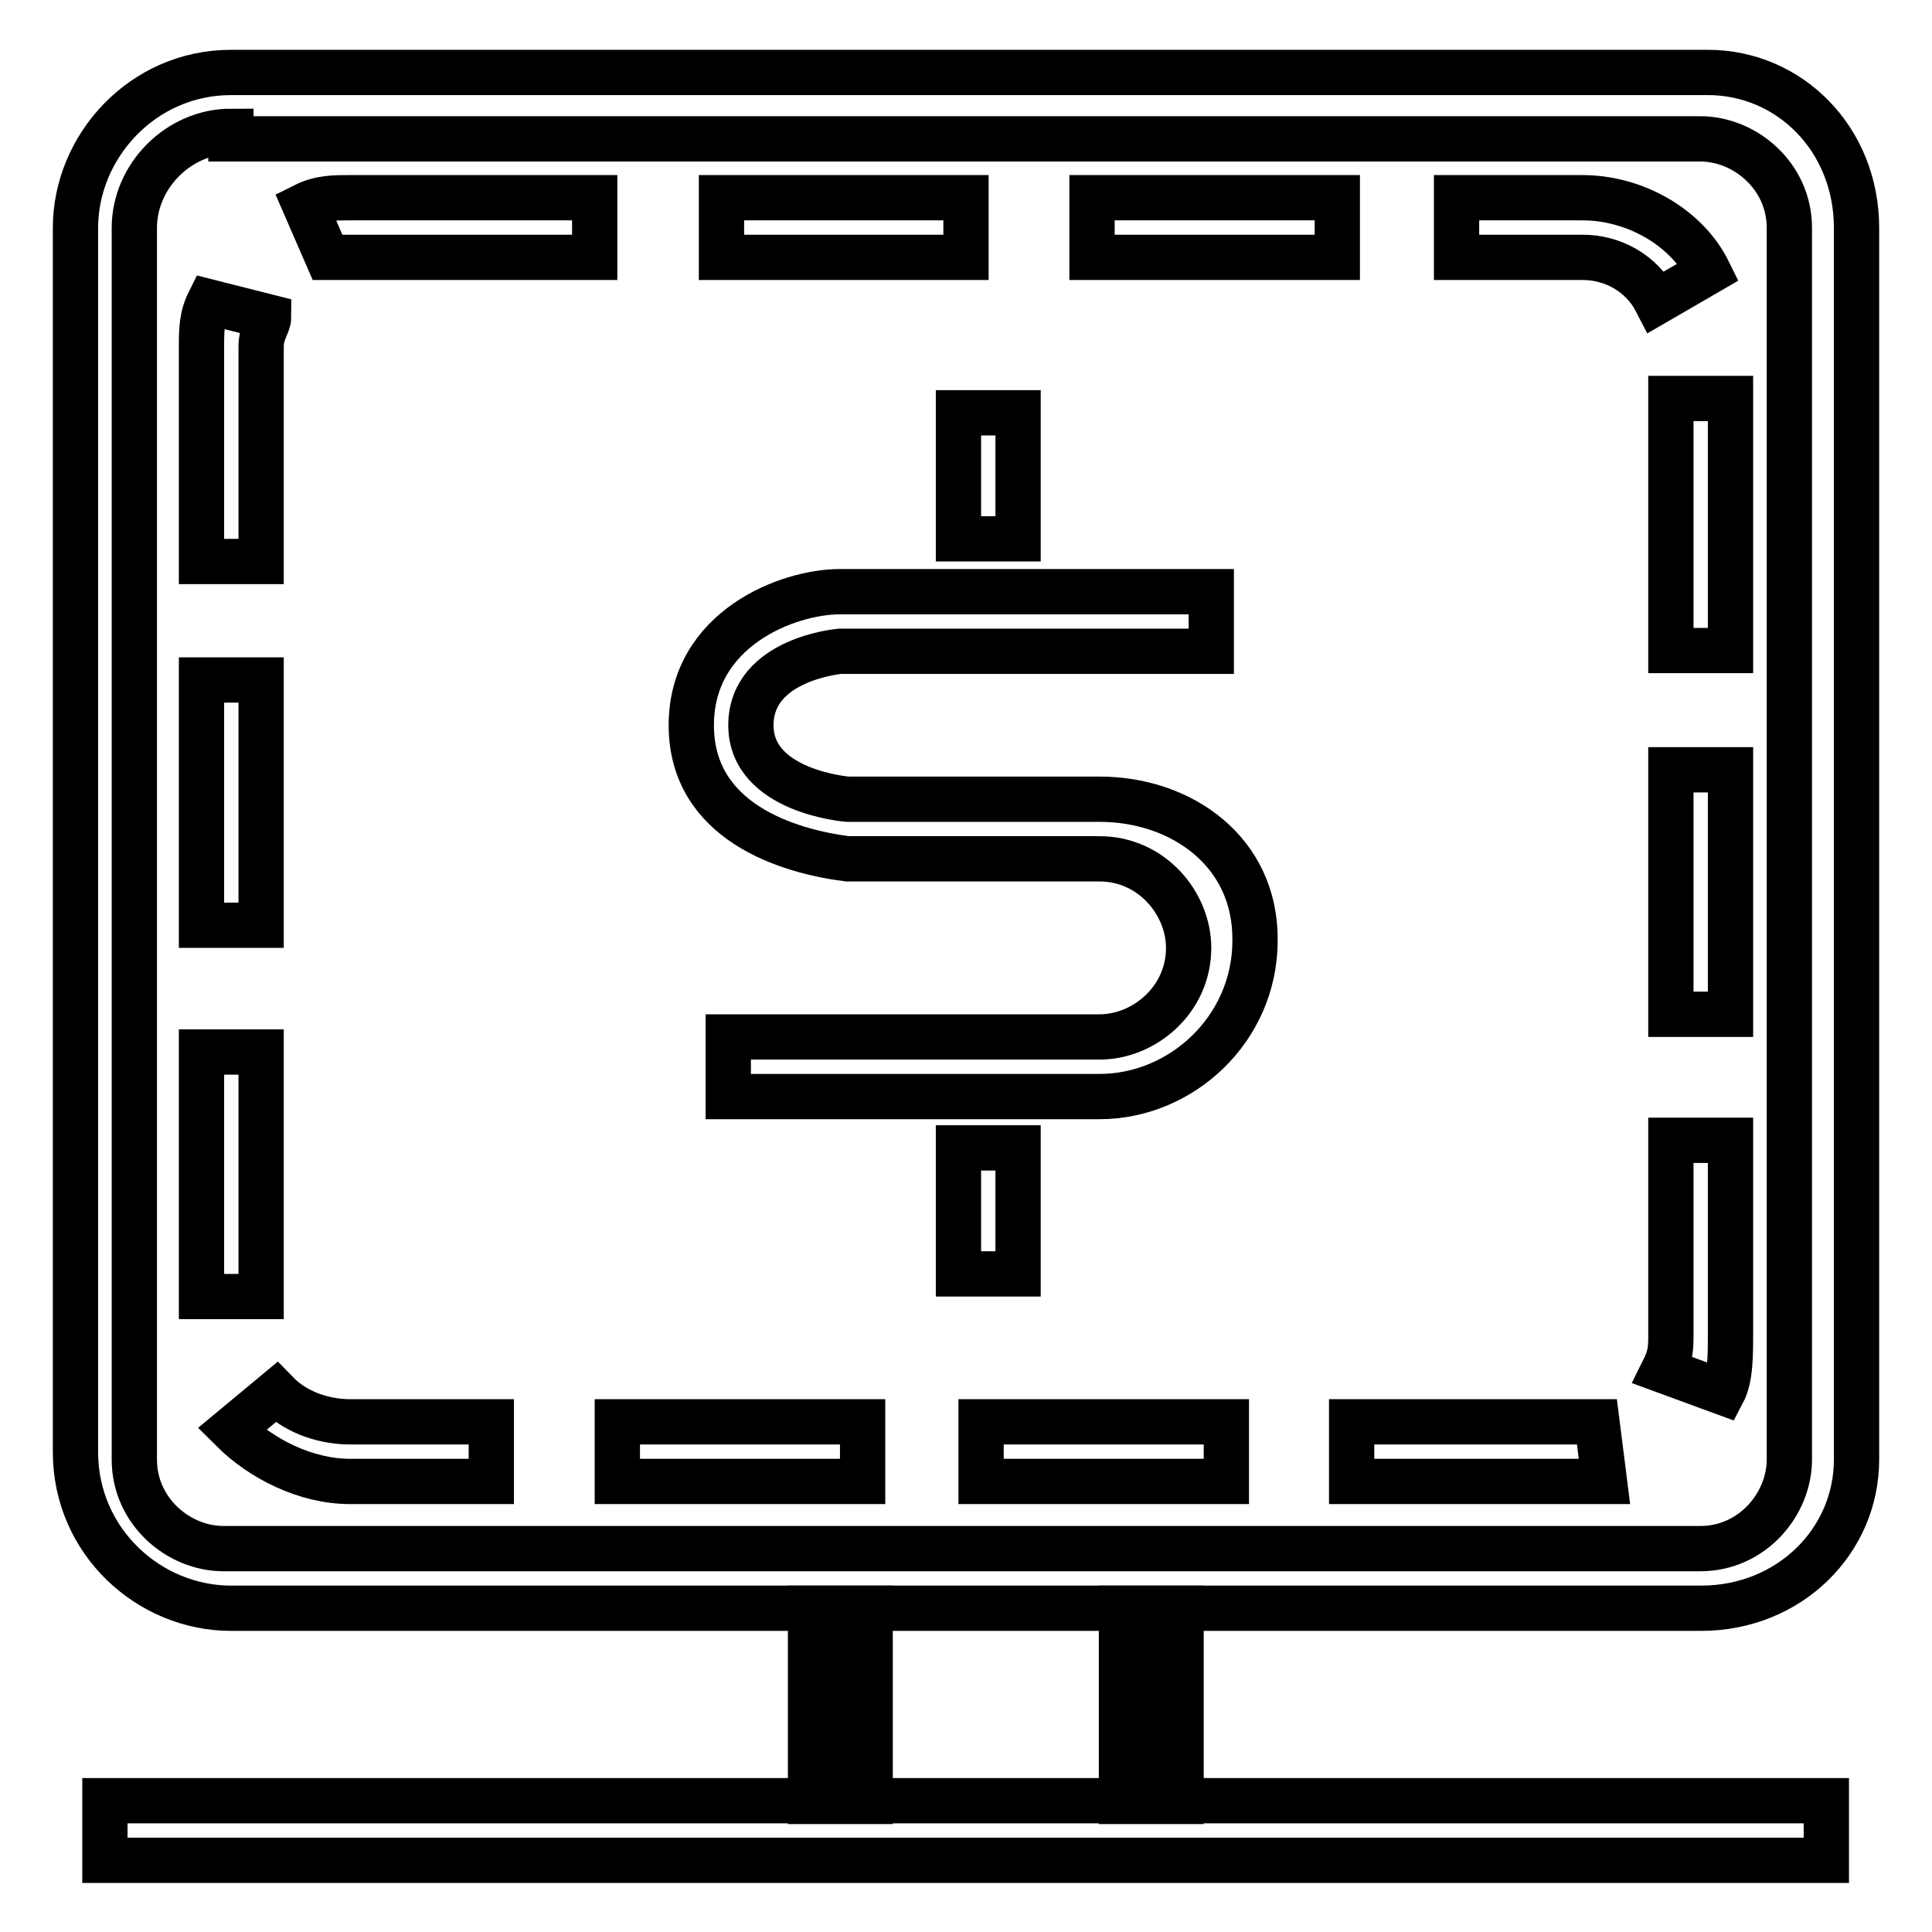
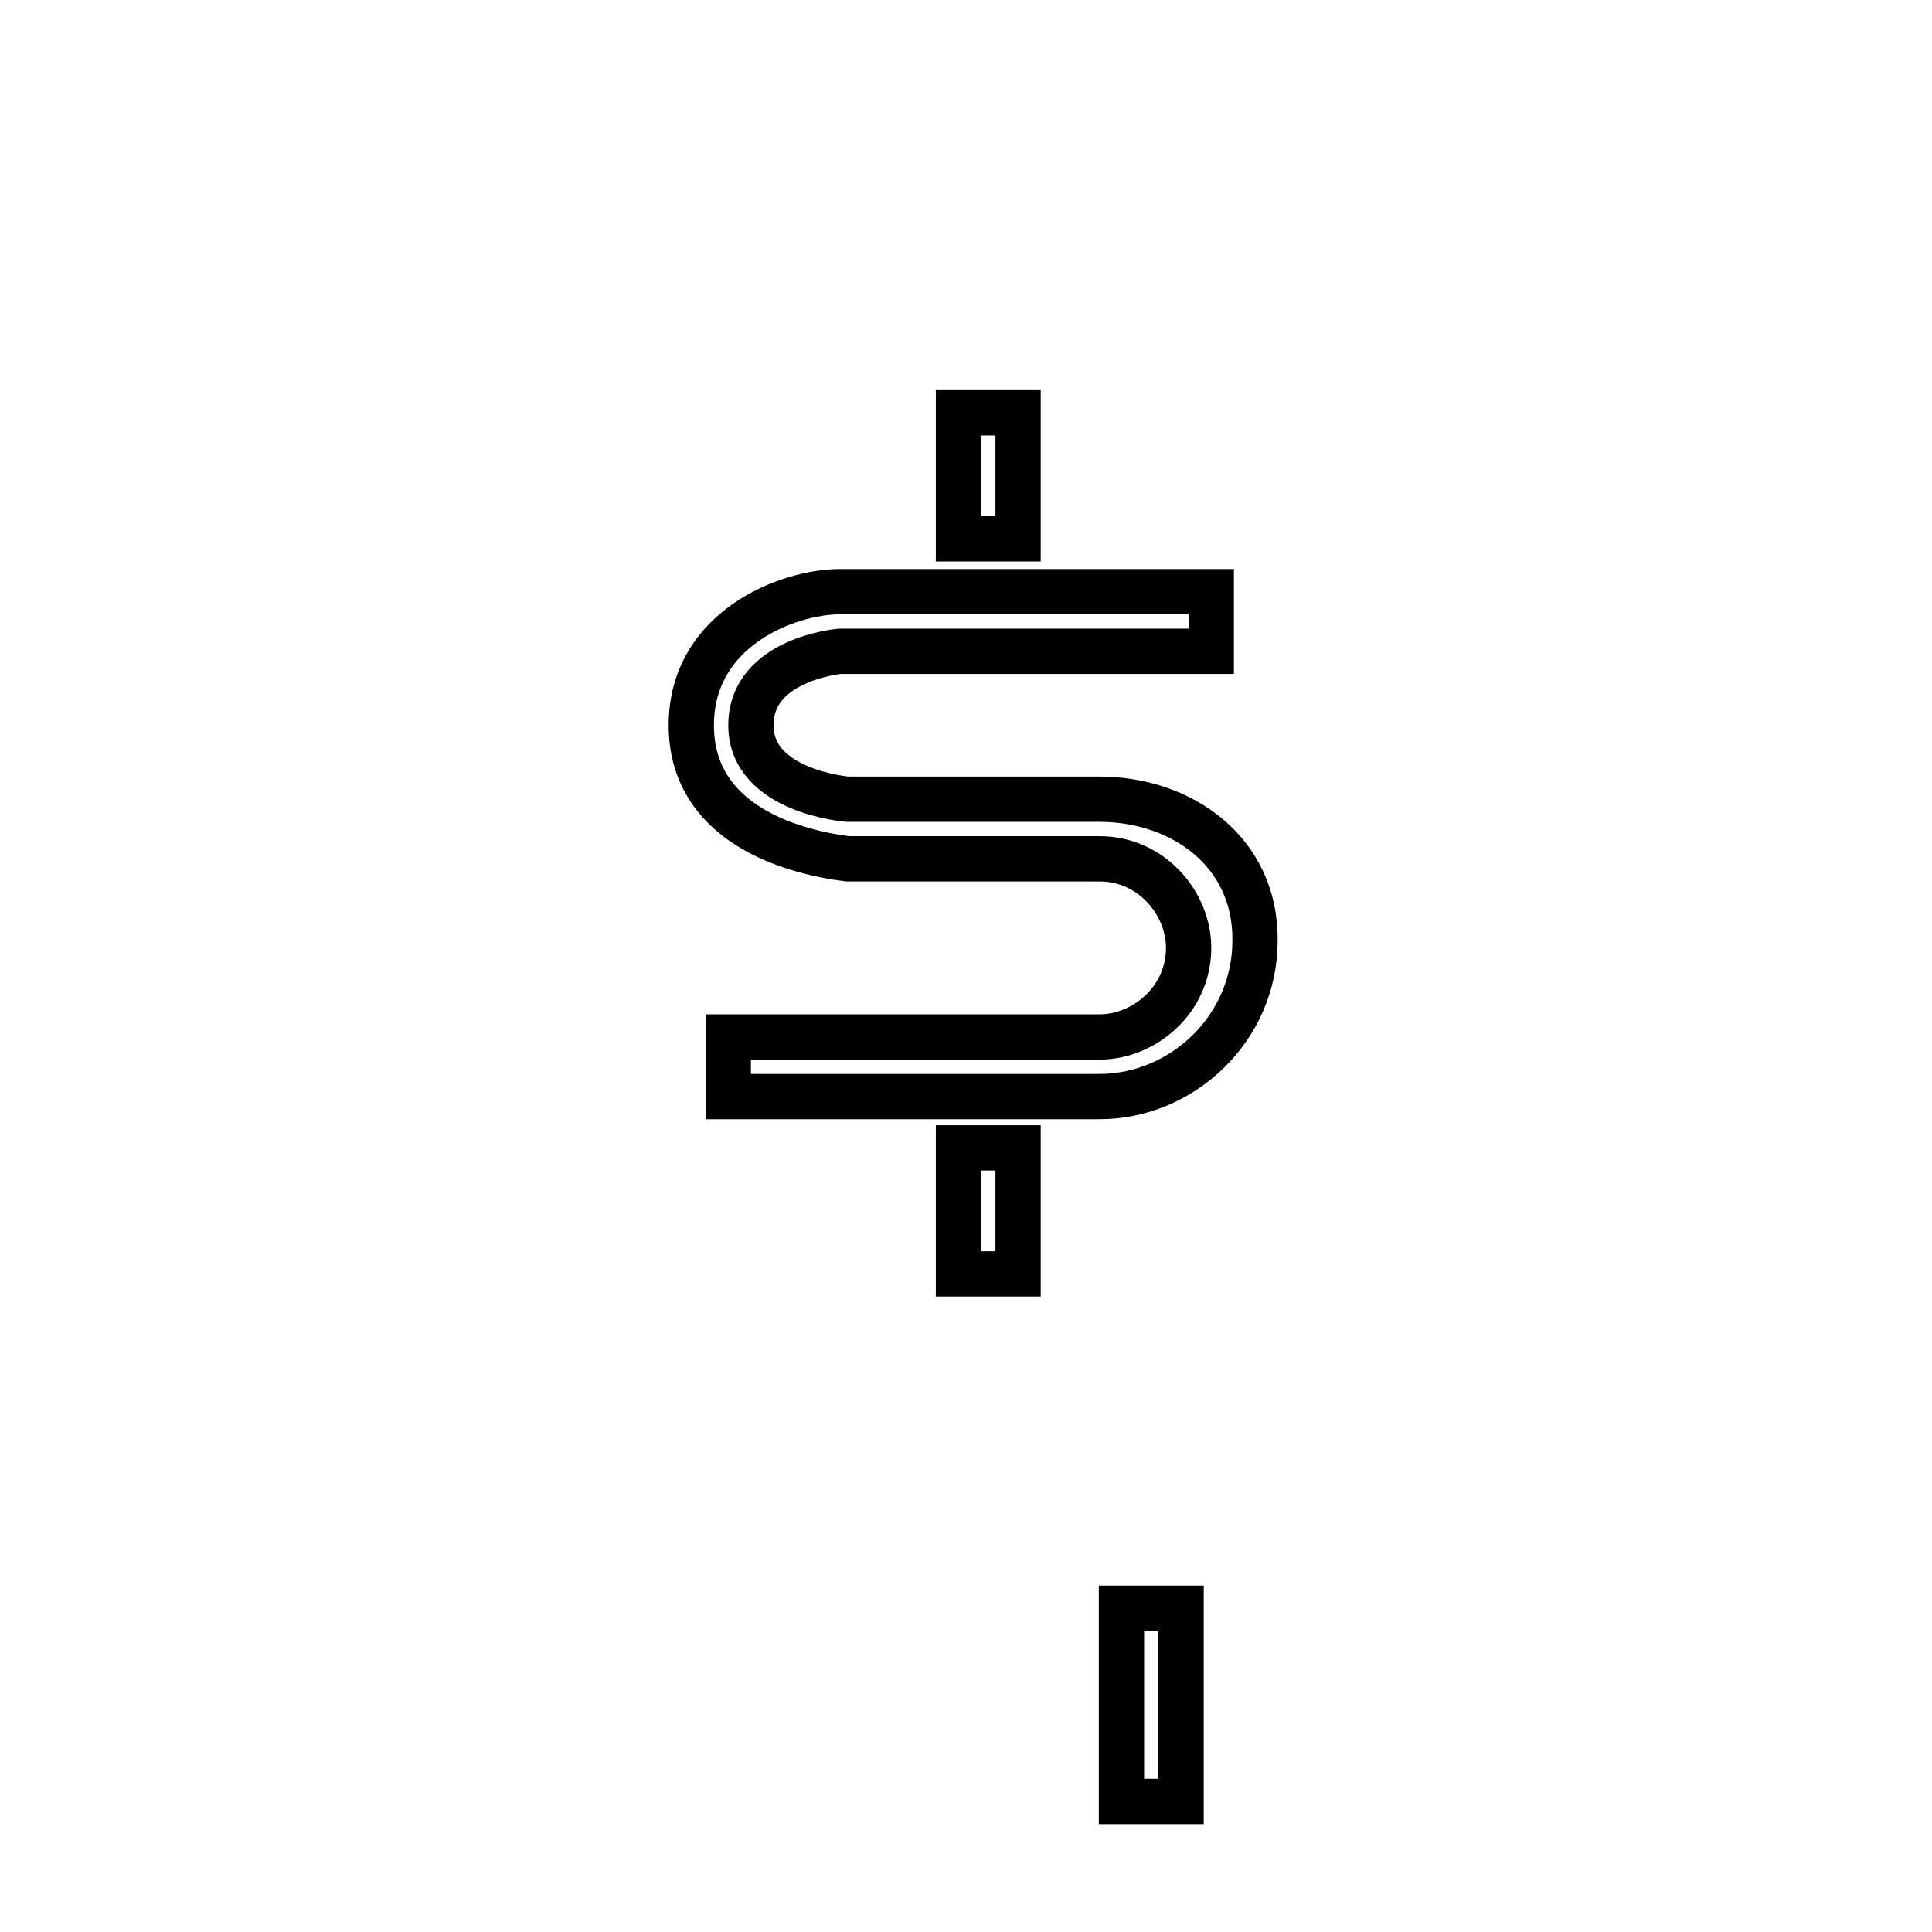
<svg xmlns="http://www.w3.org/2000/svg" version="1.1" x="0px" y="0px" viewBox="0 0 256 256" enable-background="new 0 0 256 256" xml:space="preserve">
  <g>
-     <path stroke-width="6" fill-opacity="0" stroke="#000000" d="M225.4,213.1H30.6c-10.8,0-20.6-8.8-20.6-20.7V30.2c0-10.8,8.9-20.6,20.6-20.6h195.7 c10.8,0,19.7,8.8,19.7,20.6v163.2C246,204.2,237.1,213.1,225.4,213.1z M30.6,17.4c-6.9,0-12.8,5.9-12.8,12.8v163.2 c0,6.9,5.9,11.8,11.8,11.8h195.7c6.9,0,11.8-5.9,11.8-11.8V30.2c0-6.9-5.9-11.8-11.8-11.8H30.6V17.4z" />
-     <path stroke-width="6" fill-opacity="0" stroke="#000000" d="M209.6,196.3h-30.5v-7.9h32.5l1,7.9H209.6z M162.4,196.3H130v-7.9h32.5V196.3z M114.2,196.3H81.8v-7.9h32.5 V196.3z M65.1,196.3H46.4c-5.9,0-11.8-3-15.7-6.9l5.9-4.9c2.9,3,6.9,3.9,9.8,3.9h18.7V196.3z M228.3,184.5l-7.9-2.9c1-2,1-3,1-4.9 v-25.6h7.9v25.6C229.3,179.6,229.3,182.6,228.3,184.5z M34.6,171.8h-7.9v-32.4h7.9V171.8z M229.3,134.4h-7.9v-32.4h7.9V134.4z  M34.6,122.6h-7.9V90.1h7.9V122.6z M229.3,86.2h-7.9V52.8h7.9V86.2z M34.6,74.4h-7.9V45.9c0-2,0-3.9,1-5.9l7.9,2c0,1-1,2-1,3.9 V74.4z M219.5,40c-2-3.9-5.9-5.9-9.8-5.9h-16.7v-7.9h16.7c6.9,0,13.8,3.9,16.7,9.8L219.5,40z M43.4,34.1l-3-6.9c2-1,3.9-1,5.9-1 h32.5v7.9H43.4z M177.2,34.1h-32.5v-7.9h32.5V34.1z M128,34.1H95.6v-7.9H128V34.1z M13.9,238.6h228.1v7.9H13.9V238.6z" />
-     <path stroke-width="6" fill-opacity="0" stroke="#000000" d="M111.3,213.1v25.6" />
-     <path stroke-width="6" fill-opacity="0" stroke="#000000" d="M107.4,213.1h7.9v25.6h-7.9V213.1z" />
-     <path stroke-width="6" fill-opacity="0" stroke="#000000" d="M152.6,213.1v25.6" />
    <path stroke-width="6" fill-opacity="0" stroke="#000000" d="M148.6,213.1h7.9v25.6h-7.9V213.1z" />
    <path stroke-width="6" fill-opacity="0" stroke="#000000" d="M145.7,105.9h-33.4c0,0-12.8-1-12.8-9.8s11.8-9.8,11.8-9.8h49.2v-7.9h-49.2c-6.9,0-19.7,4.9-19.7,17.7 s12.8,16.7,20.7,17.7h33.4c6.9,0,11.8,5.9,11.8,11.8c0,6.9-5.9,11.8-11.8,11.8H96.5v7.9h49.2c10.8,0,20.6-8.9,20.6-20.7 C166.4,112.8,156.5,105.9,145.7,105.9L145.7,105.9z M127,54.7h7.9v16.7H127V54.7z M127,152.1h7.9v16.7H127V152.1z" />
  </g>
</svg>